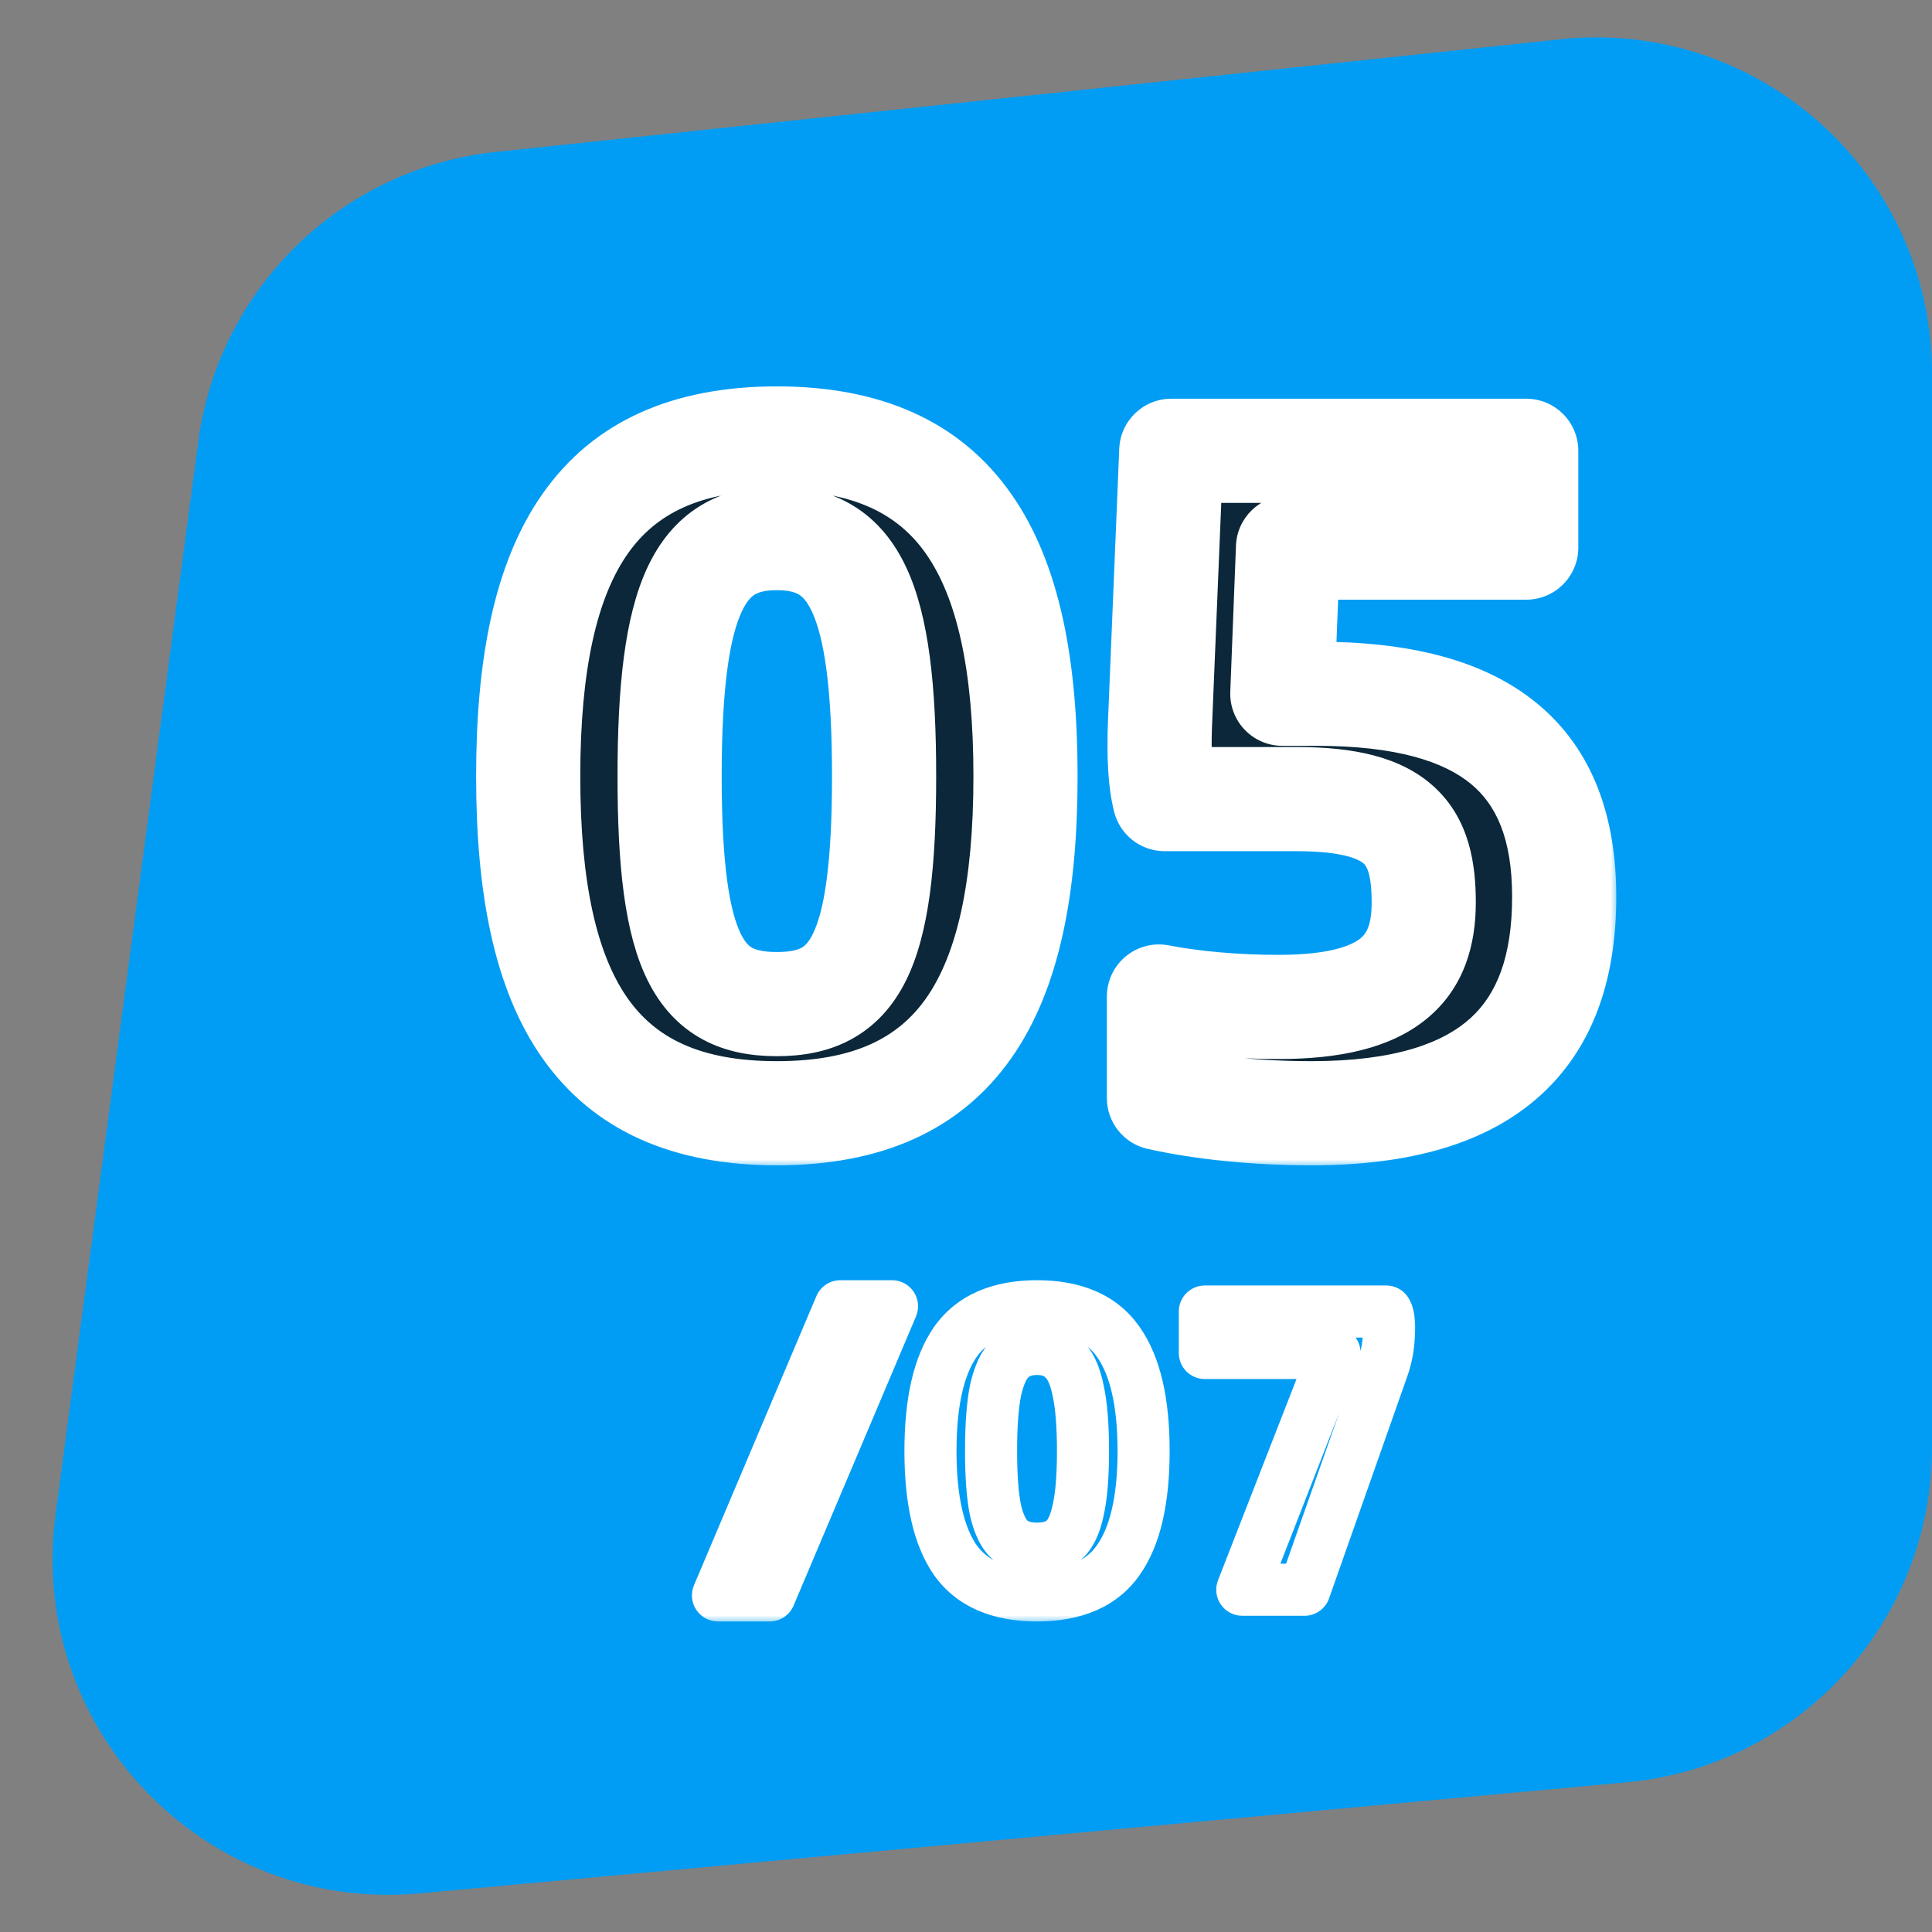
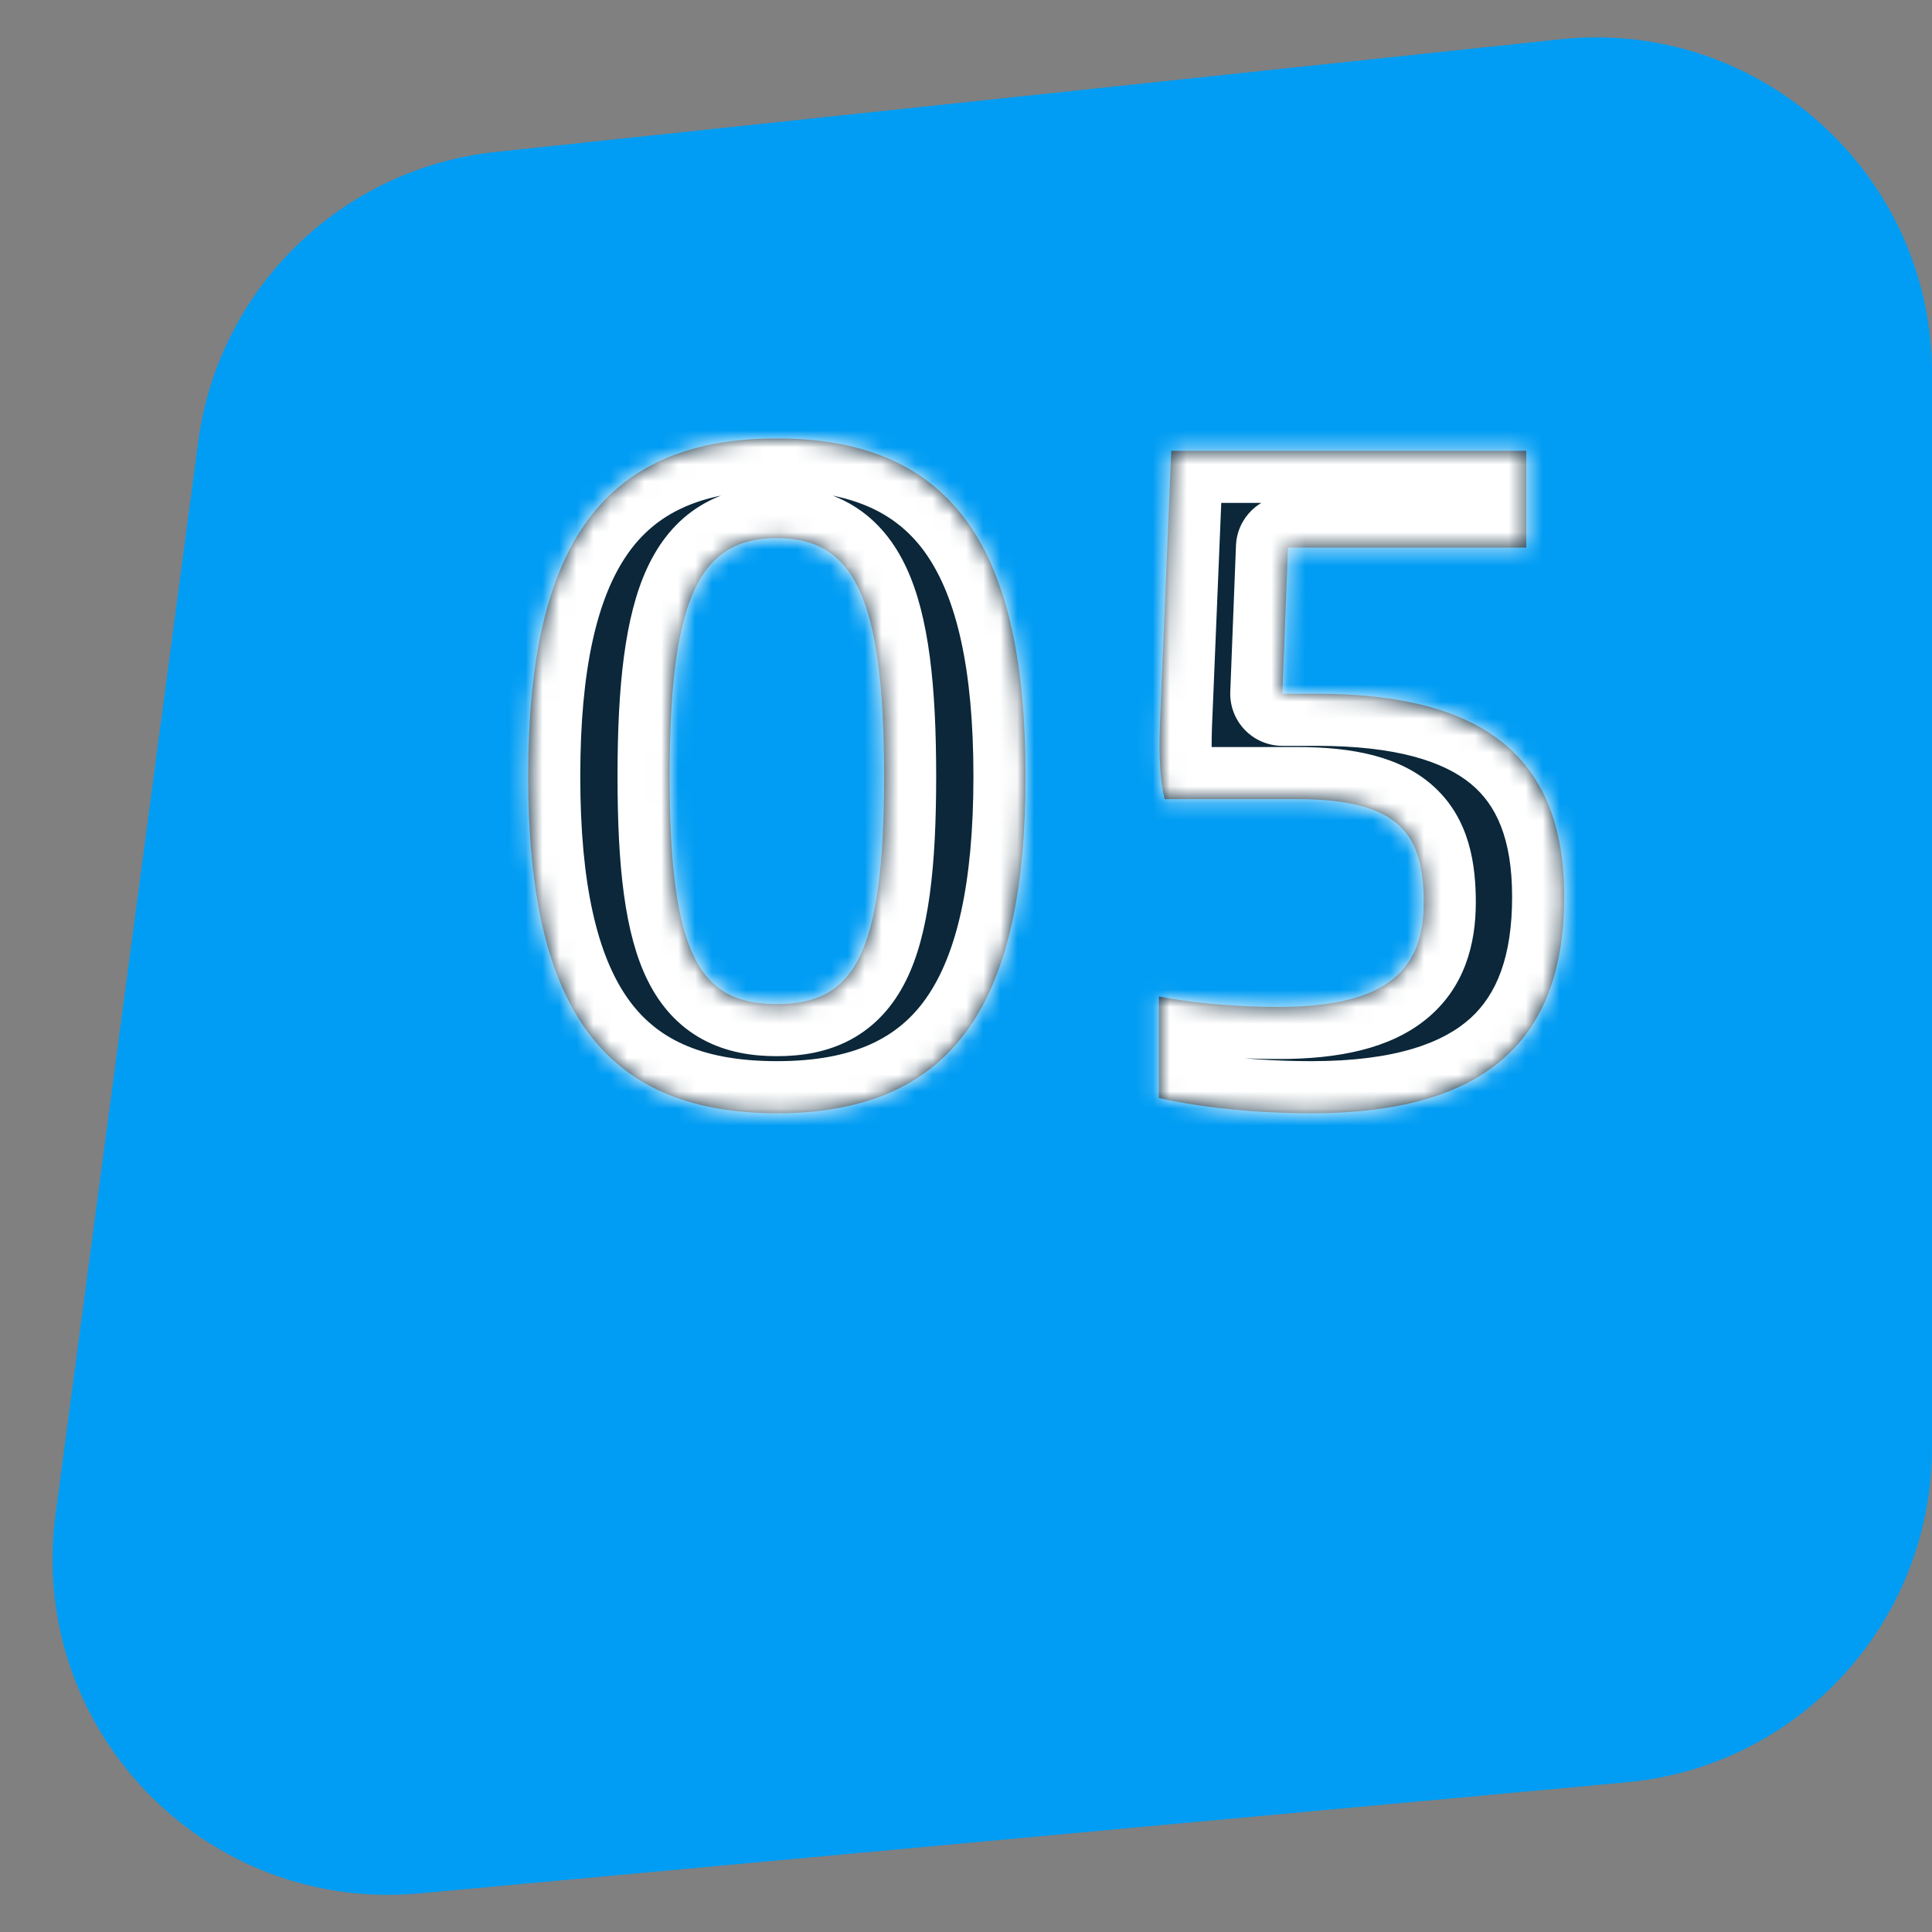
<svg xmlns="http://www.w3.org/2000/svg" width="114" height="114" viewBox="0 0 114 114" fill="none">
  <rect x="0" y="0" width="114" height="114" fill="#808080" stroke="none" />
  <path d="M11.696 26.066C12.903 16.994 20.162 9.927 29.263 8.964L92.088 2.318C103.798 1.079 114 10.259 114 22.034V85.422C114 95.668 106.193 104.226 95.991 105.165L24.747 111.722C12.073 112.889 1.599 101.982 3.277 89.366L11.696 26.066Z" fill="#019DF4" />
  <mask id="path-2-outside-1_4_3978" maskUnits="userSpaceOnUse" x="27.521" y="21.904" width="68" height="47" fill="black">
-     <rect fill="white" x="27.521" y="21.904" width="68" height="47" />
    <path d="M45.839 65.688C35.199 65.688 31.167 58.912 31.167 45.808C31.167 32.704 35.199 25.872 45.839 25.872C56.479 25.872 60.511 32.704 60.511 45.808C60.511 58.912 56.479 65.688 45.839 65.688ZM45.839 59.248C50.375 59.248 52.167 56.392 52.167 45.808C52.167 35.224 50.375 31.752 45.839 31.752C41.303 31.752 39.511 35.224 39.511 45.808C39.511 56.392 41.303 59.248 45.839 59.248ZM77.401 65.688C74.041 65.688 70.905 65.352 68.385 64.792V58.8C70.401 59.192 72.921 59.416 75.441 59.416C82.049 59.416 84.009 57.064 84.009 53.256C84.009 49.28 82.665 47.152 76.505 47.152H68.721C68.441 46.032 68.385 44.576 68.441 42.84L69.113 26.6H90.057V32.312H76.001L75.665 40.936H77.681C87.705 40.936 92.297 44.8 92.297 52.92C92.297 60.984 88.097 65.688 77.401 65.688Z" />
  </mask>
  <path d="M45.839 65.688C35.199 65.688 31.167 58.912 31.167 45.808C31.167 32.704 35.199 25.872 45.839 25.872C56.479 25.872 60.511 32.704 60.511 45.808C60.511 58.912 56.479 65.688 45.839 65.688ZM45.839 59.248C50.375 59.248 52.167 56.392 52.167 45.808C52.167 35.224 50.375 31.752 45.839 31.752C41.303 31.752 39.511 35.224 39.511 45.808C39.511 56.392 41.303 59.248 45.839 59.248ZM77.401 65.688C74.041 65.688 70.905 65.352 68.385 64.792V58.8C70.401 59.192 72.921 59.416 75.441 59.416C82.049 59.416 84.009 57.064 84.009 53.256C84.009 49.28 82.665 47.152 76.505 47.152H68.721C68.441 46.032 68.385 44.576 68.441 42.84L69.113 26.6H90.057V32.312H76.001L75.665 40.936H77.681C87.705 40.936 92.297 44.8 92.297 52.92C92.297 60.984 88.097 65.688 77.401 65.688Z" fill="#0B2739" />
  <path d="M45.839 62.615C41.237 62.615 38.646 61.202 37.029 58.897C35.243 56.352 34.24 52.168 34.24 45.808H28.094C28.094 52.552 29.107 58.308 31.997 62.427C35.056 66.787 39.801 68.761 45.839 68.761V62.615ZM34.24 45.808C34.24 39.449 35.243 35.247 37.032 32.686C38.653 30.366 41.246 28.945 45.839 28.945V22.799C39.792 22.799 35.049 24.794 31.994 29.166C29.107 33.297 28.094 39.063 28.094 45.808H34.24ZM45.839 28.945C50.432 28.945 53.025 30.366 54.646 32.686C56.435 35.247 57.438 39.449 57.438 45.808H63.584C63.584 39.063 62.571 33.297 59.684 29.166C56.629 24.794 51.886 22.799 45.839 22.799V28.945ZM57.438 45.808C57.438 52.168 56.435 56.352 54.65 58.897C53.032 61.202 50.441 62.615 45.839 62.615V68.761C51.877 68.761 56.622 66.787 59.681 62.427C62.571 58.308 63.584 52.552 63.584 45.808H57.438ZM45.839 62.321C47.274 62.321 48.791 62.099 50.196 61.343C51.65 60.562 52.712 59.359 53.455 57.868C54.825 55.118 55.24 51.09 55.24 45.808H49.094C49.094 51.11 48.613 53.803 47.953 55.127C47.681 55.673 47.445 55.845 47.287 55.93C47.08 56.041 46.672 56.175 45.839 56.175V62.321ZM55.24 45.808C55.24 40.501 54.817 36.378 53.492 33.519C52.788 31.999 51.774 30.709 50.34 29.836C48.922 28.972 47.361 28.679 45.839 28.679V34.825C46.585 34.825 46.949 34.967 47.143 35.084C47.321 35.193 47.605 35.432 47.916 36.103C48.621 37.626 49.094 40.532 49.094 45.808H55.24ZM45.839 28.679C44.317 28.679 42.756 28.972 41.338 29.836C39.904 30.709 38.89 31.999 38.186 33.519C36.861 36.378 36.438 40.501 36.438 45.808H42.584C42.584 40.532 43.057 37.626 43.762 36.103C44.073 35.432 44.357 35.193 44.535 35.084C44.729 34.967 45.093 34.825 45.839 34.825V28.679ZM36.438 45.808C36.438 51.09 36.853 55.118 38.224 57.868C38.966 59.359 40.029 60.562 41.482 61.343C42.887 62.099 44.404 62.321 45.839 62.321V56.175C45.006 56.175 44.598 56.041 44.392 55.93C44.233 55.845 43.997 55.673 43.724 55.127C43.065 53.803 42.584 51.11 42.584 45.808H36.438ZM68.385 64.792H65.312C65.312 66.233 66.312 67.48 67.719 67.792L68.385 64.792ZM68.385 58.8L68.972 55.784C68.071 55.608 67.139 55.845 66.43 56.429C65.722 57.013 65.312 57.882 65.312 58.8H68.385ZM68.721 47.152L65.74 47.898C66.082 49.266 67.311 50.225 68.721 50.225V47.152ZM68.441 42.84L65.371 42.713C65.37 42.722 65.37 42.732 65.37 42.741L68.441 42.84ZM69.113 26.6V23.527C67.465 23.527 66.111 24.827 66.043 26.473L69.113 26.6ZM90.057 26.6H93.13C93.13 24.903 91.754 23.527 90.057 23.527V26.6ZM90.057 32.312V35.385C91.754 35.385 93.13 34.009 93.13 32.312H90.057ZM76.001 32.312V29.239C74.35 29.239 72.995 30.543 72.93 32.193L76.001 32.312ZM75.665 40.936L72.594 40.816C72.562 41.652 72.871 42.464 73.45 43.066C74.03 43.669 74.829 44.009 75.665 44.009V40.936ZM77.401 62.615C74.23 62.615 71.321 62.297 69.052 61.792L67.719 67.792C70.49 68.408 73.852 68.761 77.401 68.761V62.615ZM71.458 64.792V58.8H65.312V64.792H71.458ZM67.799 61.817C70.041 62.253 72.761 62.489 75.441 62.489V56.343C73.081 56.343 70.761 56.132 68.972 55.784L67.799 61.817ZM75.441 62.489C78.989 62.489 81.999 61.881 84.135 60.154C86.439 58.291 87.082 55.681 87.082 53.256H80.936C80.936 54.639 80.599 55.109 80.271 55.374C79.776 55.775 78.501 56.343 75.441 56.343V62.489ZM87.082 53.256C87.082 51.056 86.742 48.4 84.66 46.463C82.666 44.608 79.772 44.079 76.505 44.079V50.225C79.398 50.225 80.257 50.761 80.474 50.963C80.604 51.084 80.936 51.48 80.936 53.256H87.082ZM76.505 44.079H68.721V50.225H76.505V44.079ZM71.702 46.407C71.531 45.723 71.458 44.624 71.513 42.939L65.37 42.741C65.312 44.528 65.351 46.342 65.74 47.898L71.702 46.407ZM71.512 42.967L72.184 26.727L66.043 26.473L65.371 42.713L71.512 42.967ZM69.113 29.673H90.057V23.527H69.113V29.673ZM86.984 26.6V32.312H93.13V26.6H86.984ZM90.057 29.239H76.001V35.385H90.057V29.239ZM72.93 32.193L72.594 40.816L78.736 41.056L79.072 32.432L72.93 32.193ZM75.665 44.009H77.681V37.863H75.665V44.009ZM77.681 44.009C82.393 44.009 85.194 44.934 86.792 46.254C88.265 47.468 89.224 49.446 89.224 52.92H95.37C95.37 48.275 94.034 44.26 90.704 41.513C87.501 38.87 82.993 37.863 77.681 37.863V44.009ZM89.224 52.92C89.224 56.442 88.316 58.661 86.786 60.061C85.198 61.514 82.37 62.615 77.401 62.615V68.761C83.129 68.761 87.748 67.511 90.935 64.595C94.178 61.628 95.37 57.462 95.37 52.92H89.224Z" fill="white" mask="url(#path-2-outside-1_4_3978)" />
  <mask id="path-4-outside-2_4_3978" maskUnits="userSpaceOnUse" x="39.855" y="74.804" width="44" height="21" fill="black">
-     <rect fill="white" x="39.855" y="74.804" width="44" height="21" />
-     <path d="M49.588 77.076H52.636L45.412 94.14H42.364L49.588 77.076ZM61.191 94.14C58.967 94.14 57.359 93.444 56.367 92.052C55.391 90.644 54.903 88.5 54.903 85.62C54.903 82.74 55.391 80.596 56.367 79.188C57.359 77.78 58.967 77.076 61.191 77.076C63.415 77.076 65.015 77.78 65.991 79.188C66.983 80.596 67.479 82.74 67.479 85.62C67.479 88.5 66.983 90.644 65.991 92.052C65.015 93.444 63.415 94.14 61.191 94.14ZM61.191 91.38C61.863 91.38 62.391 91.212 62.775 90.876C63.159 90.54 63.439 89.956 63.615 89.124C63.807 88.292 63.903 87.124 63.903 85.62C63.903 84.1 63.807 82.908 63.615 82.044C63.439 81.164 63.151 80.54 62.751 80.172C62.367 79.788 61.847 79.596 61.191 79.596C60.535 79.596 60.007 79.788 59.607 80.172C59.223 80.54 58.935 81.164 58.743 82.044C58.567 82.908 58.479 84.1 58.479 85.62C58.479 87.124 58.567 88.292 58.743 89.124C58.935 89.956 59.223 90.54 59.607 90.876C59.991 91.212 60.519 91.38 61.191 91.38ZM78.75 79.836H71.094V77.388H81.798C81.91 77.564 81.966 77.892 81.966 78.372C81.966 79.236 81.838 80.02 81.582 80.724L76.974 93.804H73.302L78.75 79.836Z" />
-   </mask>
-   <path d="M49.588 77.076V75.54C48.971 75.54 48.414 75.909 48.173 76.477L49.588 77.076ZM52.636 77.076L54.051 77.675C54.252 77.201 54.202 76.657 53.917 76.228C53.632 75.798 53.151 75.54 52.636 75.54V77.076ZM45.412 94.14V95.677C46.029 95.677 46.587 95.308 46.827 94.739L45.412 94.14ZM42.364 94.14L40.949 93.541C40.748 94.016 40.799 94.559 41.083 94.989C41.368 95.418 41.849 95.677 42.364 95.677V94.14ZM49.588 78.613H52.636V75.54H49.588V78.613ZM51.221 76.477L43.997 93.541L46.827 94.739L54.051 77.675L51.221 76.477ZM45.412 92.604H42.364V95.677H45.412V92.604ZM43.779 94.739L51.003 77.675L48.173 76.477L40.949 93.541L43.779 94.739ZM56.367 92.052L55.105 92.927C55.108 92.933 55.112 92.939 55.116 92.944L56.367 92.052ZM56.367 79.188L55.111 78.303L55.105 78.313L56.367 79.188ZM65.991 79.188L64.728 80.064L64.735 80.073L65.991 79.188ZM65.991 92.052L64.735 91.167L64.733 91.17L65.991 92.052ZM62.775 90.876L63.787 92.032L62.775 90.876ZM63.615 89.124L62.118 88.779C62.116 88.788 62.114 88.797 62.112 88.806L63.615 89.124ZM63.615 82.044L62.109 82.346C62.111 82.356 62.113 82.367 62.115 82.377L63.615 82.044ZM62.751 80.172L61.665 81.259C61.68 81.274 61.695 81.288 61.711 81.303L62.751 80.172ZM59.607 80.172L60.67 81.281L60.671 81.281L59.607 80.172ZM58.743 82.044L57.242 81.717C57.241 81.724 57.239 81.731 57.238 81.737L58.743 82.044ZM58.743 89.124L57.24 89.442C57.242 89.451 57.244 89.461 57.246 89.47L58.743 89.124ZM59.607 90.876L60.619 89.72L59.607 90.876ZM61.191 92.604C59.299 92.604 58.238 92.03 57.619 91.16L55.116 92.944C56.48 94.859 58.636 95.677 61.191 95.677V92.604ZM57.63 91.177C56.917 90.148 56.44 88.379 56.44 85.62H53.367C53.367 88.621 53.866 91.141 55.105 92.927L57.63 91.177ZM56.44 85.62C56.44 82.862 56.917 81.093 57.63 80.064L55.105 78.313C53.866 80.1 53.367 82.619 53.367 85.62H56.44ZM57.623 80.073C58.246 79.19 59.306 78.613 61.191 78.613V75.54C58.629 75.54 56.473 76.371 55.111 78.303L57.623 80.073ZM61.191 78.613C63.078 78.613 64.123 79.19 64.728 80.064L67.254 78.313C65.908 76.37 63.752 75.54 61.191 75.54V78.613ZM64.735 80.073C65.459 81.1 65.943 82.865 65.943 85.62H69.016C69.016 82.616 68.508 80.092 67.247 78.303L64.735 80.073ZM65.943 85.62C65.943 88.376 65.459 90.14 64.735 91.167L67.247 92.937C68.508 91.148 69.016 88.625 69.016 85.62H65.943ZM64.733 91.17C64.131 92.03 63.085 92.604 61.191 92.604V95.677C63.746 95.677 65.9 94.859 67.249 92.934L64.733 91.17ZM61.191 92.917C62.115 92.917 63.044 92.683 63.787 92.032L61.764 89.72C61.738 89.742 61.611 89.844 61.191 89.844V92.917ZM63.787 92.032C64.54 91.374 64.915 90.402 65.119 89.442L62.112 88.806C62.042 89.138 61.961 89.368 61.888 89.522C61.815 89.675 61.763 89.72 61.764 89.72L63.787 92.032ZM65.112 89.47C65.343 88.47 65.44 87.167 65.44 85.62H62.367C62.367 87.082 62.272 88.114 62.118 88.779L65.112 89.47ZM65.44 85.62C65.44 84.056 65.343 82.735 65.115 81.711L62.115 82.377C62.272 83.082 62.367 84.145 62.367 85.62H65.44ZM65.122 81.743C64.92 80.733 64.542 79.732 63.792 79.041L61.711 81.303C61.761 81.349 61.959 81.595 62.109 82.346L65.122 81.743ZM63.838 79.086C63.107 78.355 62.164 78.06 61.191 78.06V81.133C61.53 81.133 61.627 81.221 61.665 81.259L63.838 79.086ZM61.191 78.06C60.216 78.06 59.281 78.356 58.543 79.064L60.671 81.281C60.734 81.221 60.854 81.133 61.191 81.133V78.06ZM58.544 79.063C57.834 79.743 57.459 80.723 57.242 81.717L60.245 82.372C60.412 81.605 60.612 81.337 60.67 81.281L58.544 79.063ZM57.238 81.737C57.032 82.749 56.943 84.06 56.943 85.62H60.016C60.016 84.141 60.103 83.067 60.249 82.351L57.238 81.737ZM56.943 85.62C56.943 87.163 57.031 88.455 57.24 89.442L60.247 88.806C60.103 88.129 60.016 87.085 60.016 85.62H56.943ZM57.246 89.47C57.467 90.425 57.854 91.383 58.596 92.032L60.619 89.72C60.593 89.697 60.404 89.488 60.24 88.779L57.246 89.47ZM58.596 92.032C59.338 92.683 60.267 92.917 61.191 92.917V89.844C60.772 89.844 60.644 89.742 60.619 89.72L58.596 92.032ZM78.75 79.836L80.181 80.394C80.366 79.922 80.305 79.388 80.019 78.969C79.732 78.55 79.257 78.3 78.75 78.3V79.836ZM71.094 79.836H69.557C69.557 80.685 70.245 81.373 71.094 81.373V79.836ZM71.094 77.388V75.852C70.245 75.852 69.557 76.54 69.557 77.388H71.094ZM81.798 77.388L83.094 76.563C82.812 76.12 82.323 75.852 81.798 75.852V77.388ZM81.582 80.724L80.138 80.199C80.136 80.204 80.135 80.209 80.133 80.214L81.582 80.724ZM76.974 93.804V95.341C77.626 95.341 78.207 94.93 78.423 94.315L76.974 93.804ZM73.302 93.804L71.871 93.246C71.686 93.719 71.747 94.252 72.033 94.671C72.32 95.09 72.794 95.341 73.302 95.341V93.804ZM78.75 78.3H71.094V81.373H78.75V78.3ZM72.63 79.836V77.388H69.557V79.836H72.63ZM71.094 78.925H81.798V75.852H71.094V78.925ZM80.502 78.213C80.447 78.127 80.422 78.06 80.414 78.035C80.405 78.008 80.405 78.001 80.409 78.025C80.413 78.047 80.418 78.087 80.423 78.147C80.427 78.207 80.429 78.281 80.429 78.372H83.502C83.502 78.08 83.486 77.785 83.439 77.508C83.394 77.248 83.306 76.896 83.094 76.563L80.502 78.213ZM80.429 78.372C80.429 79.084 80.324 79.687 80.138 80.199L83.026 81.249C83.352 80.353 83.502 79.388 83.502 78.372H80.429ZM80.133 80.214L75.525 93.294L78.423 94.315L83.031 81.235L80.133 80.214ZM76.974 92.268H73.302V95.341H76.974V92.268ZM74.734 94.362L80.181 80.394L77.319 79.278L71.871 93.246L74.734 94.362Z" fill="white" mask="url(#path-4-outside-2_4_3978)" />
+     </mask>
</svg>